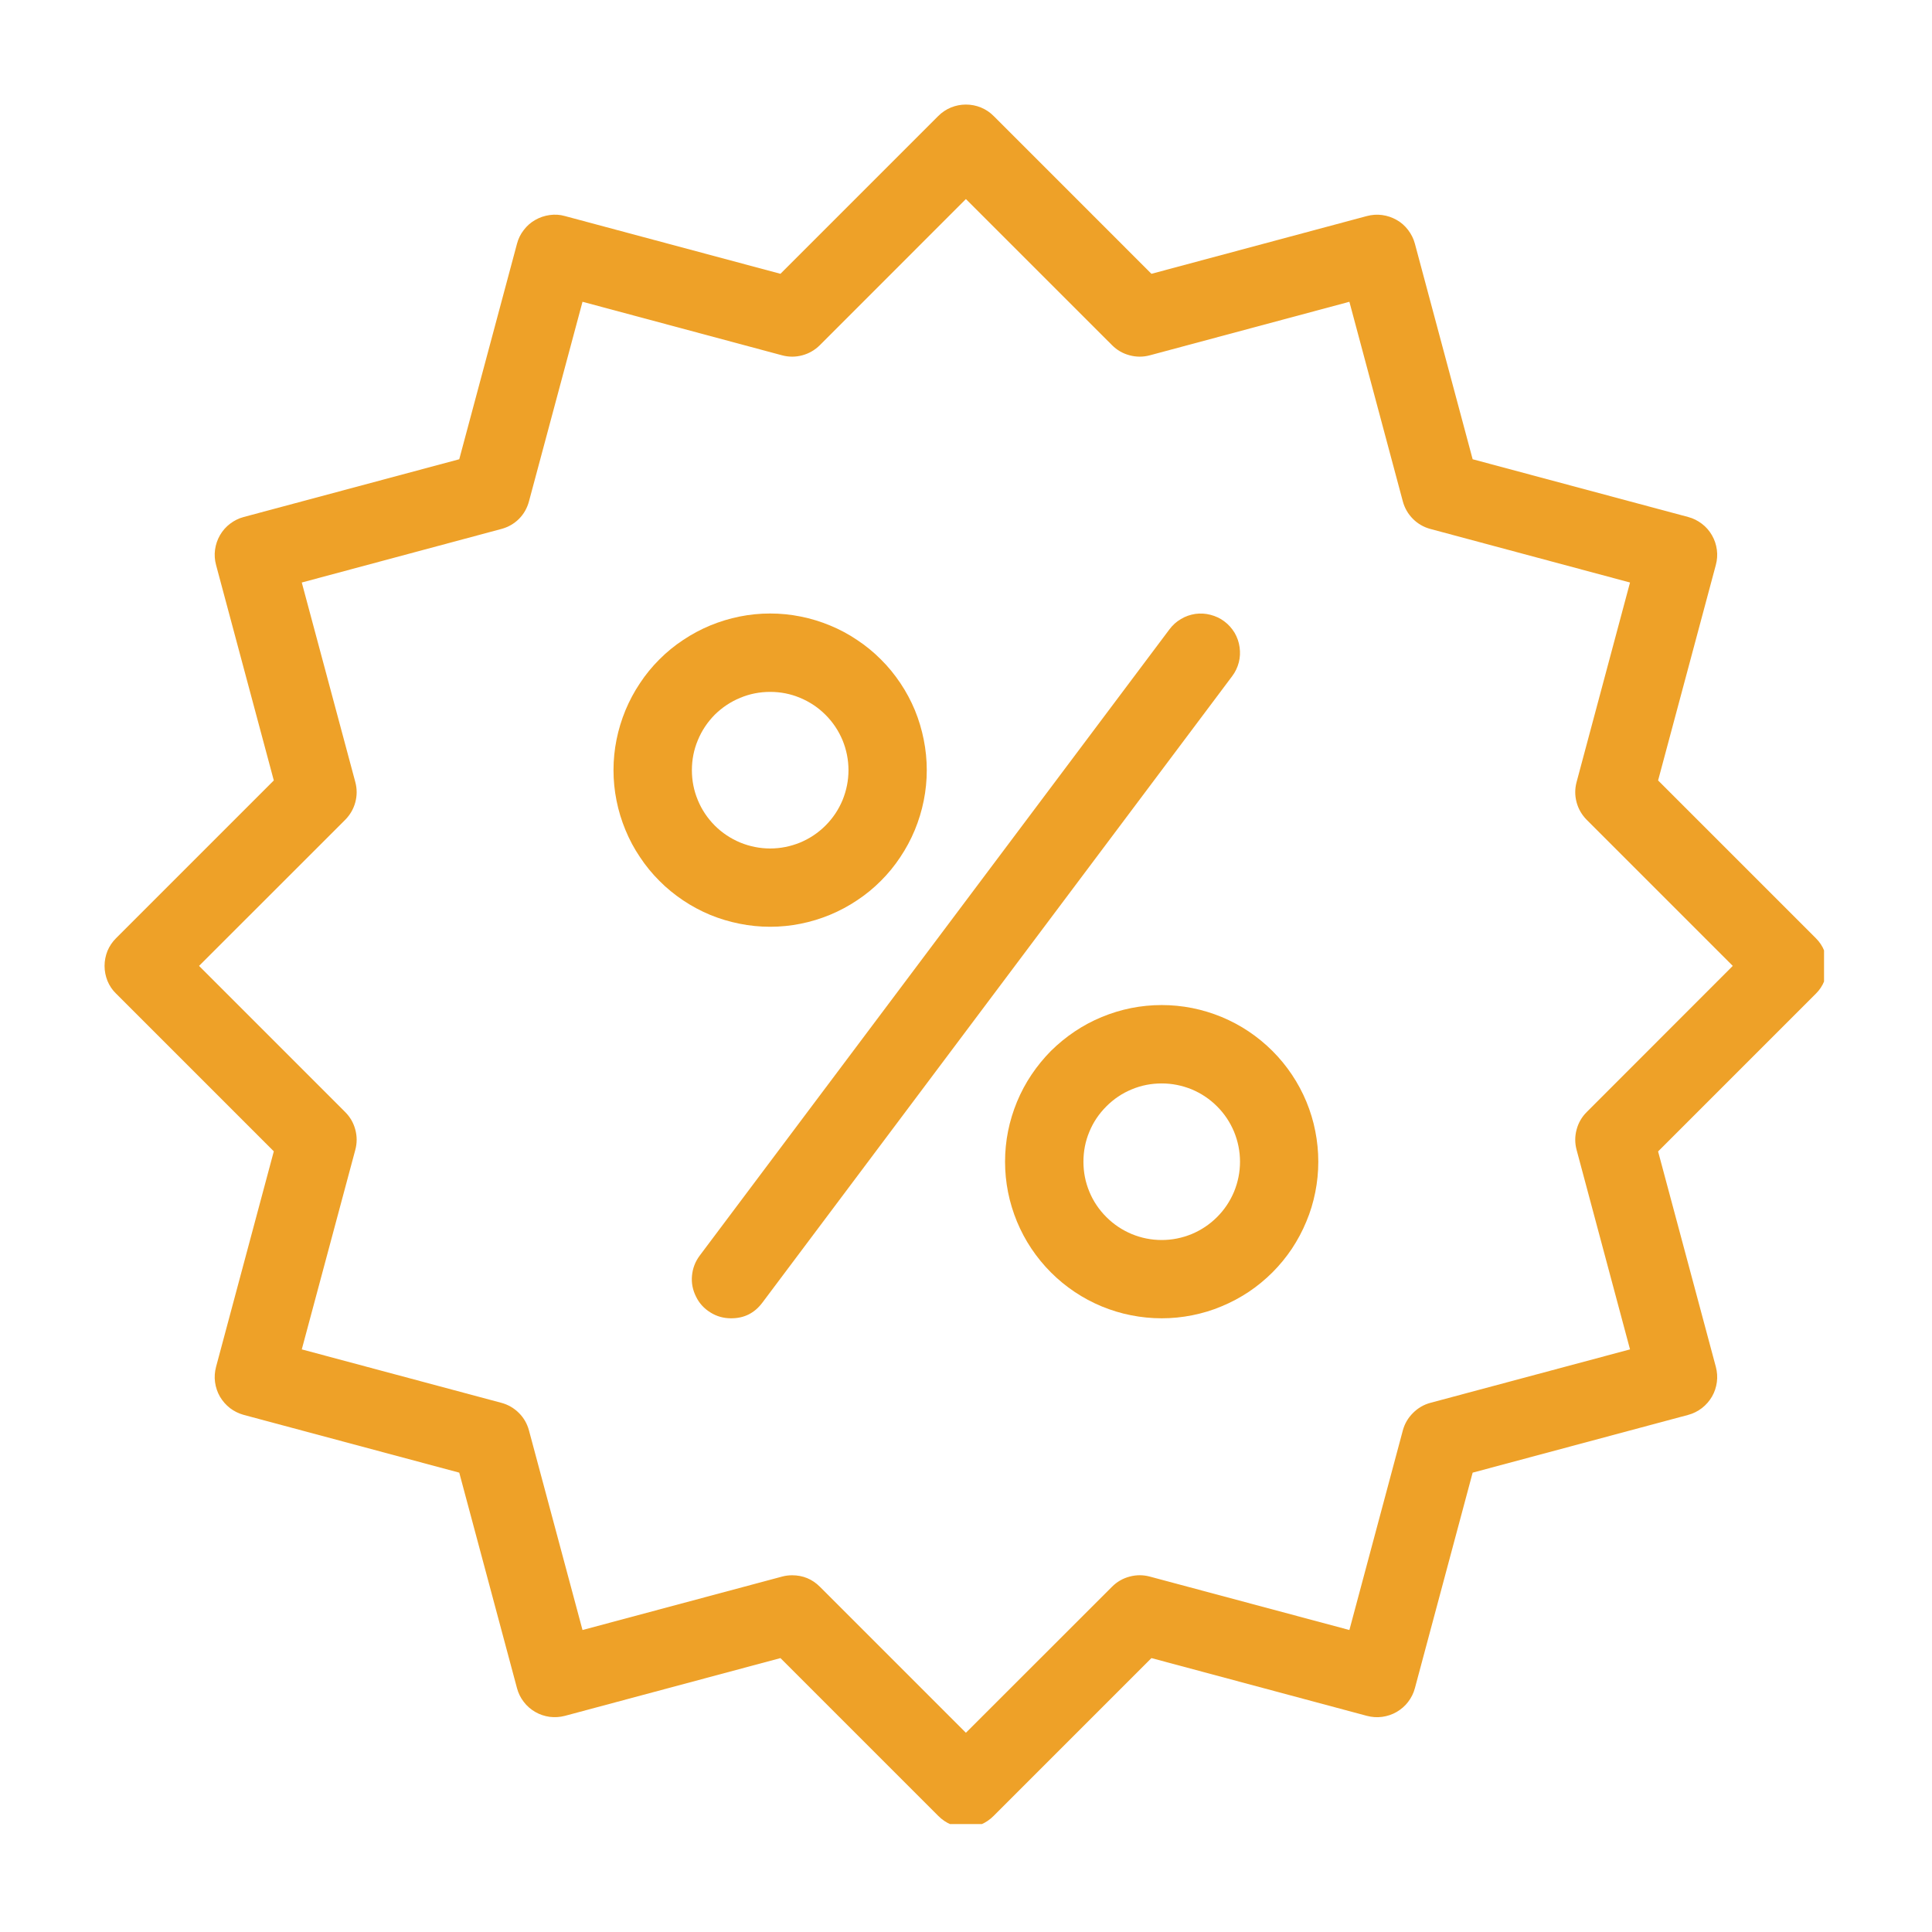
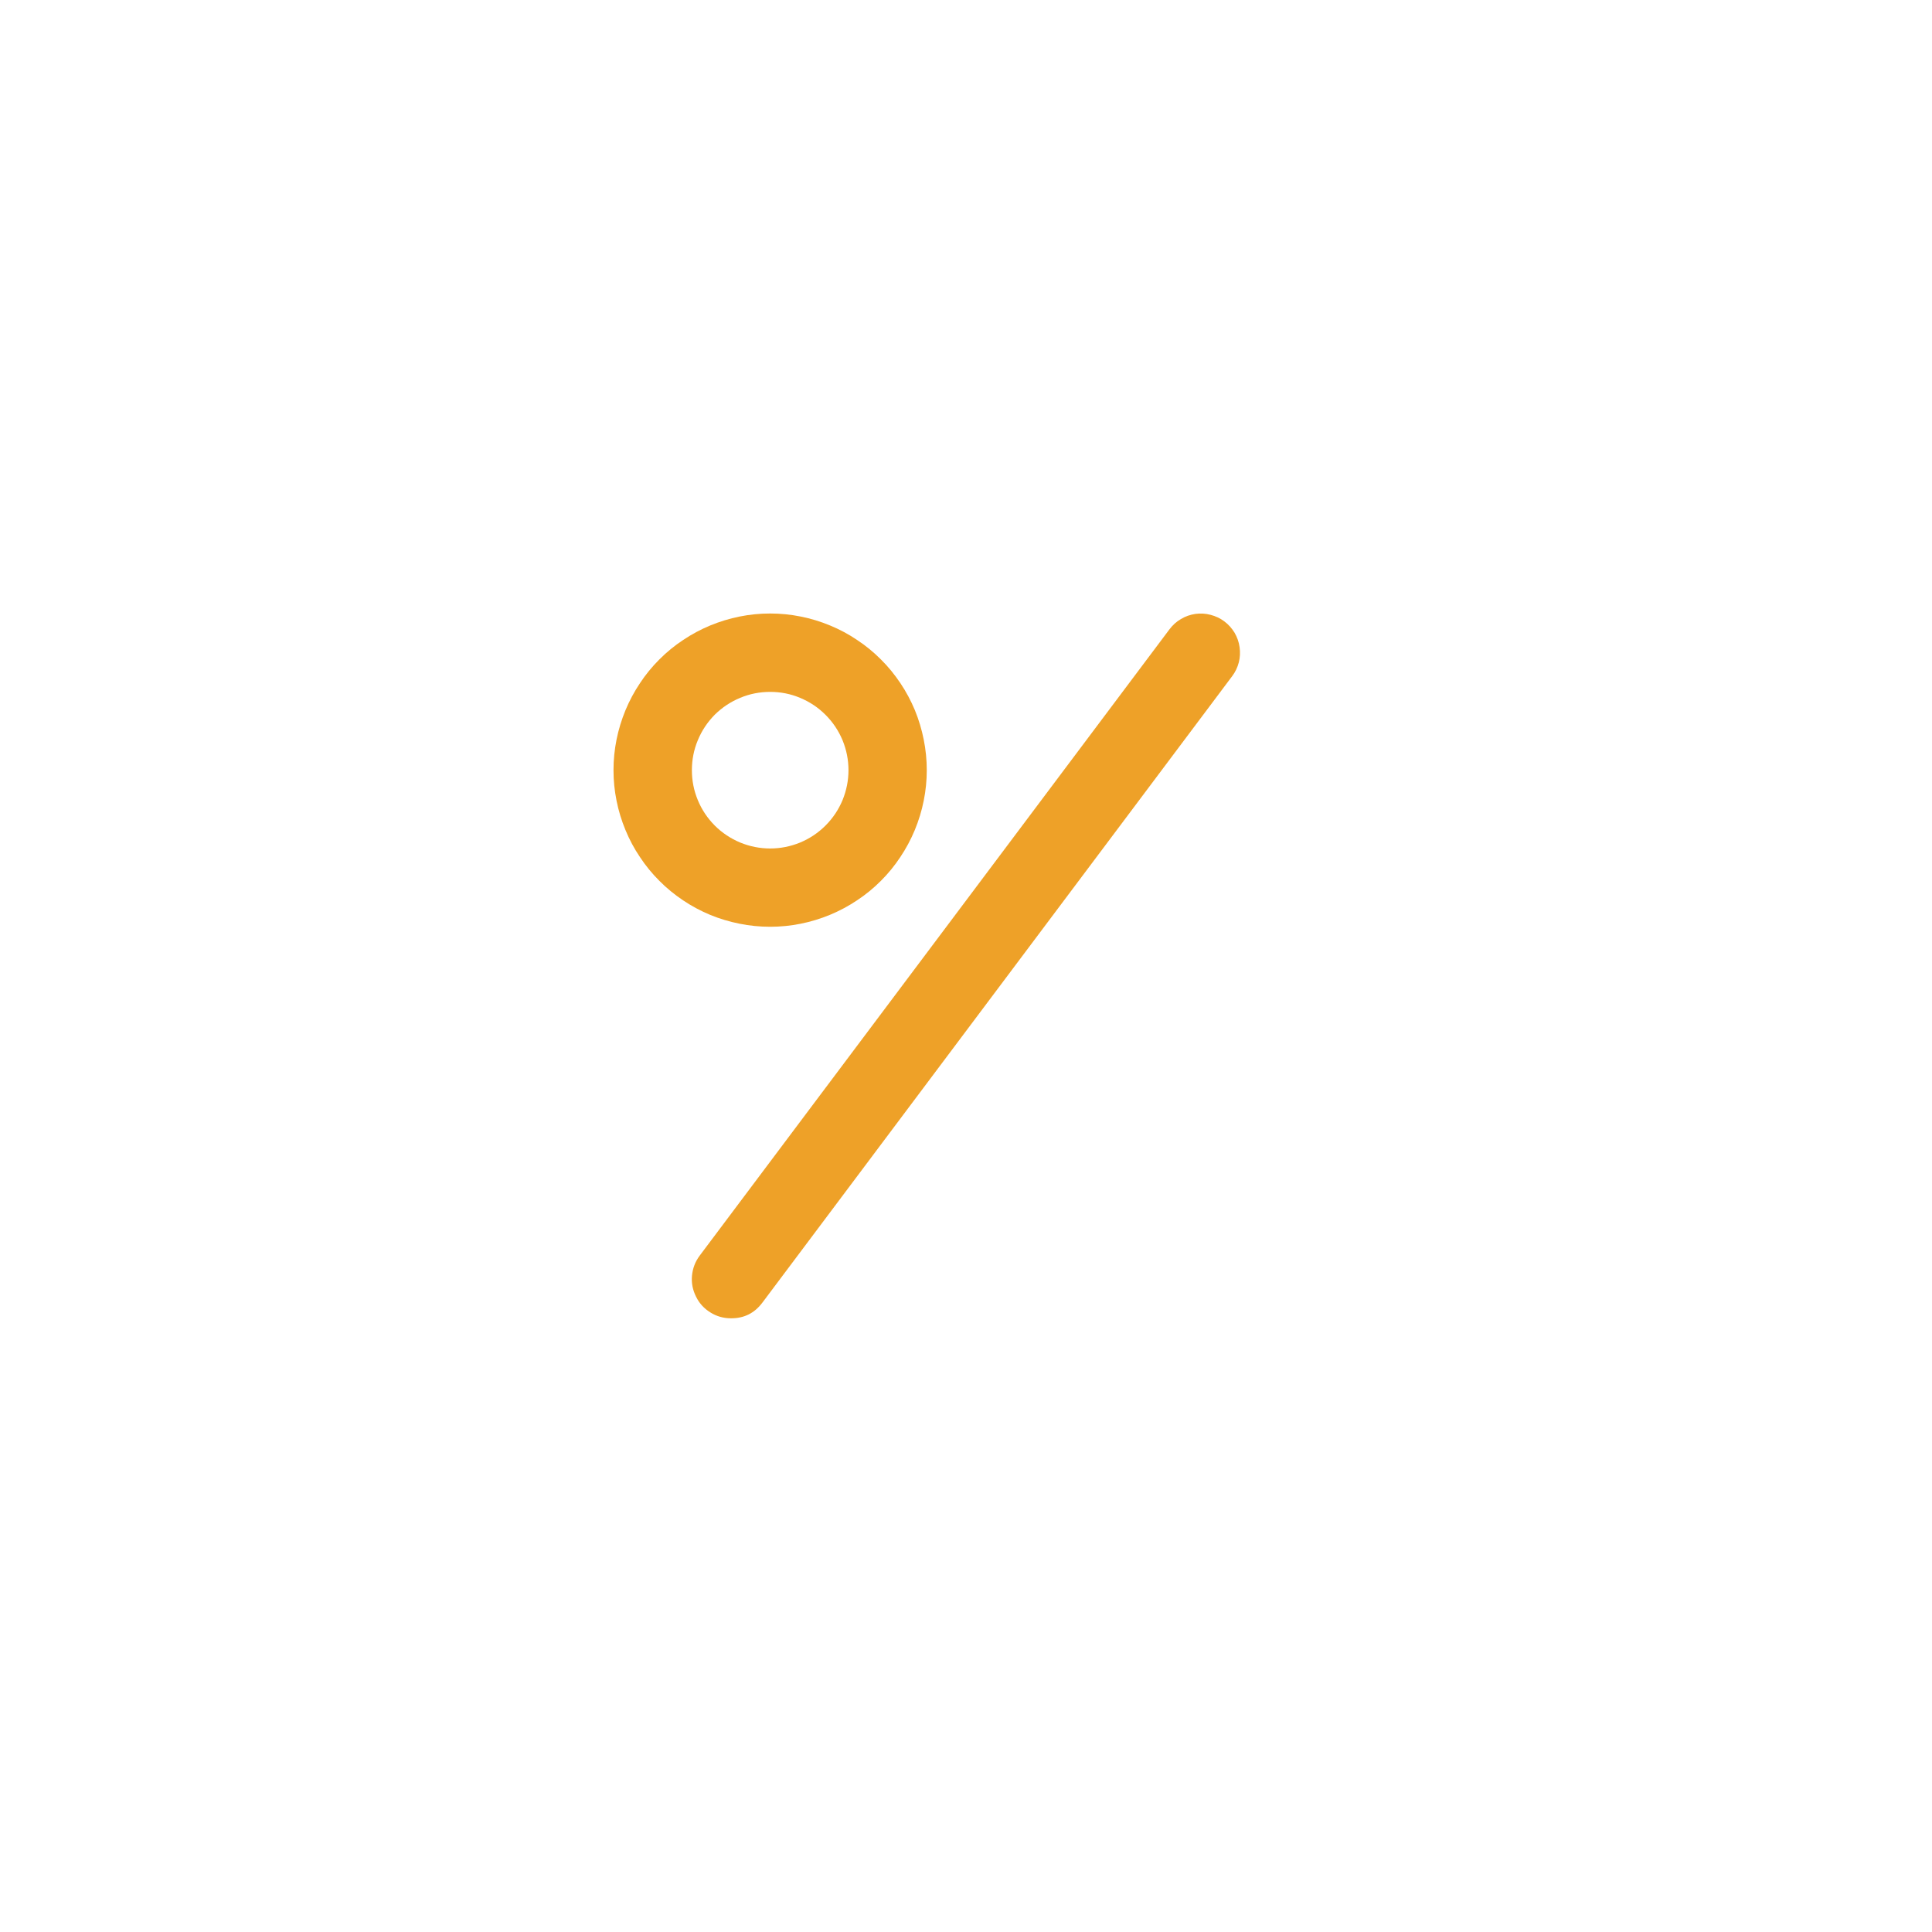
<svg xmlns="http://www.w3.org/2000/svg" width="100" zoomAndPan="magnify" viewBox="0 0 75 75" height="100" preserveAspectRatio="xMidYMid meet" version="1.0">
  <defs>
    <clipPath id="d9aced6203">
-       <path d="M 4.059 4.059 L 70.809 4.059 L 70.809 70.809 L 4.059 70.809 Z M 4.059 4.059 " clip-rule="nonzero" />
-     </clipPath>
+       </clipPath>
  </defs>
  <g clip-path="url(#d9aced6203)">
-     <path fill="#eea128" d="M 37.496 70.938 C 37.078 70.938 36.719 70.789 36.422 70.492 L 30.297 64.367 L 21.93 66.609 C 21.734 66.66 21.539 66.672 21.34 66.648 C 21.141 66.621 20.953 66.559 20.777 66.457 C 20.602 66.355 20.453 66.227 20.332 66.066 C 20.207 65.906 20.121 65.727 20.07 65.535 L 17.828 57.168 L 9.461 54.926 C 9.266 54.871 9.09 54.785 8.93 54.664 C 8.77 54.539 8.641 54.391 8.539 54.219 C 8.438 54.043 8.375 53.855 8.348 53.656 C 8.32 53.457 8.336 53.258 8.387 53.062 L 10.629 44.695 L 4.504 38.57 C 4.359 38.43 4.25 38.266 4.172 38.078 C 4.098 37.891 4.059 37.699 4.059 37.496 C 4.059 37.297 4.098 37.102 4.172 36.914 C 4.25 36.73 4.359 36.566 4.504 36.422 L 10.629 30.297 L 8.387 21.93 C 8.336 21.738 8.32 21.539 8.348 21.34 C 8.375 21.141 8.438 20.953 8.539 20.777 C 8.641 20.602 8.77 20.453 8.93 20.332 C 9.09 20.211 9.266 20.121 9.461 20.07 L 17.828 17.828 L 20.07 9.461 C 20.121 9.266 20.207 9.09 20.332 8.93 C 20.453 8.77 20.602 8.637 20.777 8.539 C 20.953 8.438 21.141 8.375 21.34 8.348 C 21.539 8.32 21.738 8.332 21.93 8.387 L 30.297 10.629 L 36.422 4.504 C 36.566 4.359 36.73 4.25 36.918 4.172 C 37.102 4.098 37.297 4.059 37.496 4.059 C 37.699 4.059 37.895 4.098 38.078 4.172 C 38.266 4.25 38.43 4.359 38.574 4.504 L 44.699 10.629 L 53.062 8.387 C 53.258 8.336 53.457 8.32 53.656 8.348 C 53.855 8.375 54.043 8.438 54.219 8.539 C 54.395 8.637 54.543 8.77 54.664 8.93 C 54.785 9.09 54.875 9.266 54.926 9.461 L 57.168 17.828 L 65.535 20.07 C 65.73 20.121 65.906 20.211 66.066 20.332 C 66.227 20.453 66.355 20.602 66.457 20.777 C 66.559 20.953 66.621 21.141 66.648 21.34 C 66.676 21.539 66.66 21.738 66.609 21.93 L 64.367 30.297 L 70.492 36.422 C 70.637 36.566 70.746 36.73 70.82 36.918 C 70.898 37.102 70.938 37.297 70.938 37.496 C 70.938 37.699 70.898 37.895 70.82 38.078 C 70.746 38.266 70.637 38.43 70.492 38.574 L 64.367 44.699 L 66.609 53.062 C 66.66 53.258 66.676 53.457 66.648 53.656 C 66.621 53.855 66.559 54.043 66.457 54.219 C 66.355 54.391 66.227 54.539 66.066 54.664 C 65.906 54.785 65.73 54.875 65.535 54.926 L 57.168 57.168 L 54.926 65.535 C 54.875 65.73 54.785 65.906 54.664 66.066 C 54.543 66.227 54.391 66.355 54.219 66.457 C 54.043 66.559 53.855 66.621 53.656 66.648 C 53.457 66.676 53.258 66.66 53.062 66.609 L 44.699 64.367 L 38.574 70.492 C 38.277 70.789 37.918 70.938 37.496 70.938 Z M 30.75 61.152 C 31.172 61.152 31.531 61.301 31.828 61.598 L 37.496 67.266 L 43.168 61.598 C 43.359 61.406 43.586 61.273 43.852 61.203 C 44.113 61.133 44.375 61.133 44.637 61.203 L 52.383 63.277 L 54.457 55.531 C 54.527 55.27 54.66 55.043 54.852 54.852 C 55.043 54.66 55.27 54.527 55.531 54.457 L 63.277 52.383 L 61.203 44.637 C 61.133 44.375 61.133 44.113 61.203 43.852 C 61.273 43.586 61.406 43.359 61.598 43.168 L 67.266 37.496 L 61.598 31.828 C 61.406 31.633 61.273 31.406 61.203 31.145 C 61.133 30.883 61.133 30.621 61.203 30.359 L 63.277 22.613 L 55.531 20.535 C 55.27 20.465 55.043 20.336 54.852 20.145 C 54.66 19.953 54.527 19.723 54.457 19.461 L 52.383 11.715 L 44.637 13.793 C 44.375 13.863 44.113 13.863 43.852 13.793 C 43.586 13.723 43.359 13.59 43.168 13.398 L 37.496 7.727 L 31.828 13.398 C 31.633 13.59 31.406 13.723 31.145 13.793 C 30.883 13.863 30.621 13.863 30.359 13.793 L 22.613 11.715 L 20.535 19.461 C 20.465 19.723 20.336 19.953 20.145 20.145 C 19.953 20.336 19.723 20.465 19.461 20.535 L 11.715 22.613 L 13.793 30.359 C 13.863 30.621 13.863 30.883 13.793 31.145 C 13.723 31.406 13.59 31.633 13.398 31.828 L 7.727 37.496 L 13.398 43.168 C 13.59 43.359 13.723 43.586 13.793 43.852 C 13.863 44.113 13.863 44.375 13.793 44.637 L 11.715 52.383 L 19.461 54.457 C 19.723 54.527 19.953 54.66 20.145 54.852 C 20.336 55.043 20.465 55.27 20.535 55.531 L 22.613 63.277 L 30.359 61.203 C 30.488 61.168 30.617 61.152 30.75 61.152 Z M 30.75 61.152 " fill-opacity="1" fill-rule="nonzero" />
-   </g>
+     </g>
  <path fill="#eea128" d="M 29.898 35.977 C 29.5 35.977 29.102 35.938 28.711 35.859 C 28.32 35.781 27.941 35.668 27.57 35.516 C 27.203 35.363 26.852 35.176 26.52 34.953 C 26.188 34.73 25.879 34.48 25.598 34.195 C 25.316 33.914 25.062 33.605 24.844 33.273 C 24.621 32.945 24.434 32.594 24.281 32.223 C 24.129 31.855 24.012 31.477 23.934 31.082 C 23.855 30.691 23.816 30.297 23.816 29.898 C 23.816 29.5 23.855 29.102 23.934 28.711 C 24.012 28.32 24.129 27.941 24.281 27.57 C 24.434 27.203 24.621 26.852 24.844 26.52 C 25.062 26.188 25.316 25.879 25.598 25.598 C 25.879 25.316 26.188 25.062 26.52 24.844 C 26.852 24.621 27.203 24.434 27.57 24.281 C 27.941 24.129 28.32 24.012 28.711 23.934 C 29.102 23.855 29.5 23.816 29.898 23.816 C 30.297 23.816 30.691 23.855 31.082 23.934 C 31.477 24.012 31.855 24.129 32.223 24.281 C 32.594 24.434 32.945 24.621 33.273 24.844 C 33.605 25.062 33.914 25.316 34.195 25.598 C 34.48 25.879 34.73 26.188 34.953 26.52 C 35.176 26.852 35.363 27.203 35.516 27.57 C 35.668 27.941 35.781 28.32 35.859 28.711 C 35.938 29.102 35.977 29.5 35.977 29.898 C 35.977 30.297 35.938 30.691 35.859 31.082 C 35.781 31.473 35.664 31.855 35.512 32.223 C 35.359 32.59 35.172 32.941 34.949 33.273 C 34.73 33.605 34.477 33.914 34.195 34.195 C 33.914 34.477 33.605 34.73 33.273 34.949 C 32.941 35.172 32.59 35.359 32.223 35.512 C 31.855 35.664 31.473 35.781 31.082 35.859 C 30.691 35.938 30.297 35.977 29.898 35.977 Z M 29.898 26.859 C 29.496 26.859 29.105 26.934 28.734 27.09 C 28.363 27.242 28.031 27.465 27.746 27.746 C 27.465 28.031 27.242 28.363 27.09 28.734 C 26.934 29.105 26.859 29.496 26.859 29.898 C 26.859 30.301 26.934 30.688 27.09 31.062 C 27.242 31.434 27.465 31.762 27.746 32.047 C 28.031 32.332 28.363 32.551 28.734 32.707 C 29.105 32.859 29.496 32.938 29.898 32.938 C 30.301 32.938 30.688 32.859 31.062 32.707 C 31.434 32.551 31.762 32.332 32.047 32.047 C 32.332 31.762 32.551 31.434 32.707 31.062 C 32.859 30.688 32.938 30.301 32.938 29.898 C 32.938 29.496 32.859 29.105 32.707 28.734 C 32.551 28.363 32.332 28.035 32.047 27.75 C 31.762 27.465 31.434 27.246 31.059 27.09 C 30.688 26.934 30.301 26.859 29.898 26.859 Z M 29.898 26.859 " fill-opacity="1" fill-rule="nonzero" />
-   <path fill="#eea128" d="M 45.098 51.176 C 44.699 51.176 44.301 51.137 43.91 51.059 C 43.52 50.984 43.141 50.867 42.77 50.715 C 42.402 50.562 42.051 50.375 41.719 50.152 C 41.387 49.93 41.082 49.68 40.797 49.395 C 40.516 49.113 40.266 48.809 40.043 48.477 C 39.82 48.145 39.633 47.793 39.48 47.426 C 39.328 47.055 39.211 46.676 39.133 46.285 C 39.055 45.891 39.016 45.496 39.016 45.098 C 39.016 44.699 39.055 44.301 39.133 43.91 C 39.211 43.52 39.328 43.141 39.48 42.77 C 39.633 42.402 39.82 42.051 40.043 41.719 C 40.266 41.387 40.516 41.082 40.797 40.797 C 41.082 40.516 41.387 40.266 41.719 40.043 C 42.051 39.82 42.402 39.633 42.77 39.48 C 43.141 39.328 43.52 39.211 43.91 39.133 C 44.301 39.055 44.699 39.016 45.098 39.016 C 45.496 39.016 45.891 39.055 46.285 39.133 C 46.676 39.211 47.055 39.328 47.426 39.48 C 47.793 39.633 48.145 39.82 48.477 40.043 C 48.809 40.266 49.113 40.516 49.395 40.797 C 49.68 41.082 49.93 41.387 50.152 41.719 C 50.375 42.051 50.562 42.402 50.715 42.77 C 50.867 43.141 50.984 43.52 51.059 43.91 C 51.137 44.301 51.176 44.699 51.176 45.098 C 51.176 45.496 51.137 45.891 51.059 46.281 C 50.98 46.676 50.867 47.055 50.711 47.422 C 50.559 47.793 50.371 48.141 50.152 48.473 C 49.93 48.805 49.676 49.113 49.395 49.395 C 49.113 49.676 48.805 49.93 48.473 50.152 C 48.141 50.371 47.793 50.559 47.422 50.711 C 47.055 50.867 46.676 50.98 46.281 51.059 C 45.891 51.137 45.496 51.176 45.098 51.176 Z M 45.098 42.059 C 44.695 42.059 44.305 42.133 43.934 42.289 C 43.562 42.441 43.234 42.664 42.949 42.949 C 42.664 43.234 42.441 43.562 42.289 43.934 C 42.133 44.305 42.059 44.695 42.059 45.098 C 42.059 45.5 42.133 45.887 42.289 46.262 C 42.441 46.633 42.664 46.961 42.949 47.246 C 43.234 47.531 43.562 47.75 43.934 47.906 C 44.305 48.059 44.695 48.137 45.098 48.137 C 45.5 48.137 45.887 48.059 46.262 47.906 C 46.633 47.75 46.961 47.531 47.246 47.246 C 47.531 46.961 47.75 46.633 47.906 46.262 C 48.059 45.887 48.137 45.5 48.137 45.098 C 48.137 44.695 48.059 44.309 47.906 43.934 C 47.75 43.562 47.531 43.234 47.246 42.949 C 46.961 42.664 46.633 42.445 46.262 42.289 C 45.887 42.137 45.5 42.059 45.098 42.059 Z M 45.098 42.059 " fill-opacity="1" fill-rule="nonzero" />
  <path fill="#eea128" d="M 28.375 51.176 C 28.09 51.176 27.82 51.102 27.578 50.949 C 27.332 50.797 27.145 50.594 27.02 50.336 C 26.891 50.078 26.836 49.809 26.863 49.52 C 26.891 49.234 26.988 48.977 27.16 48.746 L 45.402 24.426 C 45.523 24.266 45.668 24.133 45.844 24.031 C 46.016 23.926 46.203 23.863 46.402 23.832 C 46.602 23.805 46.801 23.816 46.992 23.867 C 47.188 23.918 47.367 24 47.527 24.121 C 47.691 24.242 47.82 24.391 47.926 24.562 C 48.027 24.738 48.094 24.922 48.121 25.125 C 48.148 25.324 48.141 25.52 48.09 25.715 C 48.039 25.91 47.953 26.09 47.832 26.25 L 29.594 50.57 C 29.289 50.977 28.883 51.18 28.375 51.176 Z M 28.375 51.176 " fill-opacity="1" fill-rule="nonzero" />
</svg>